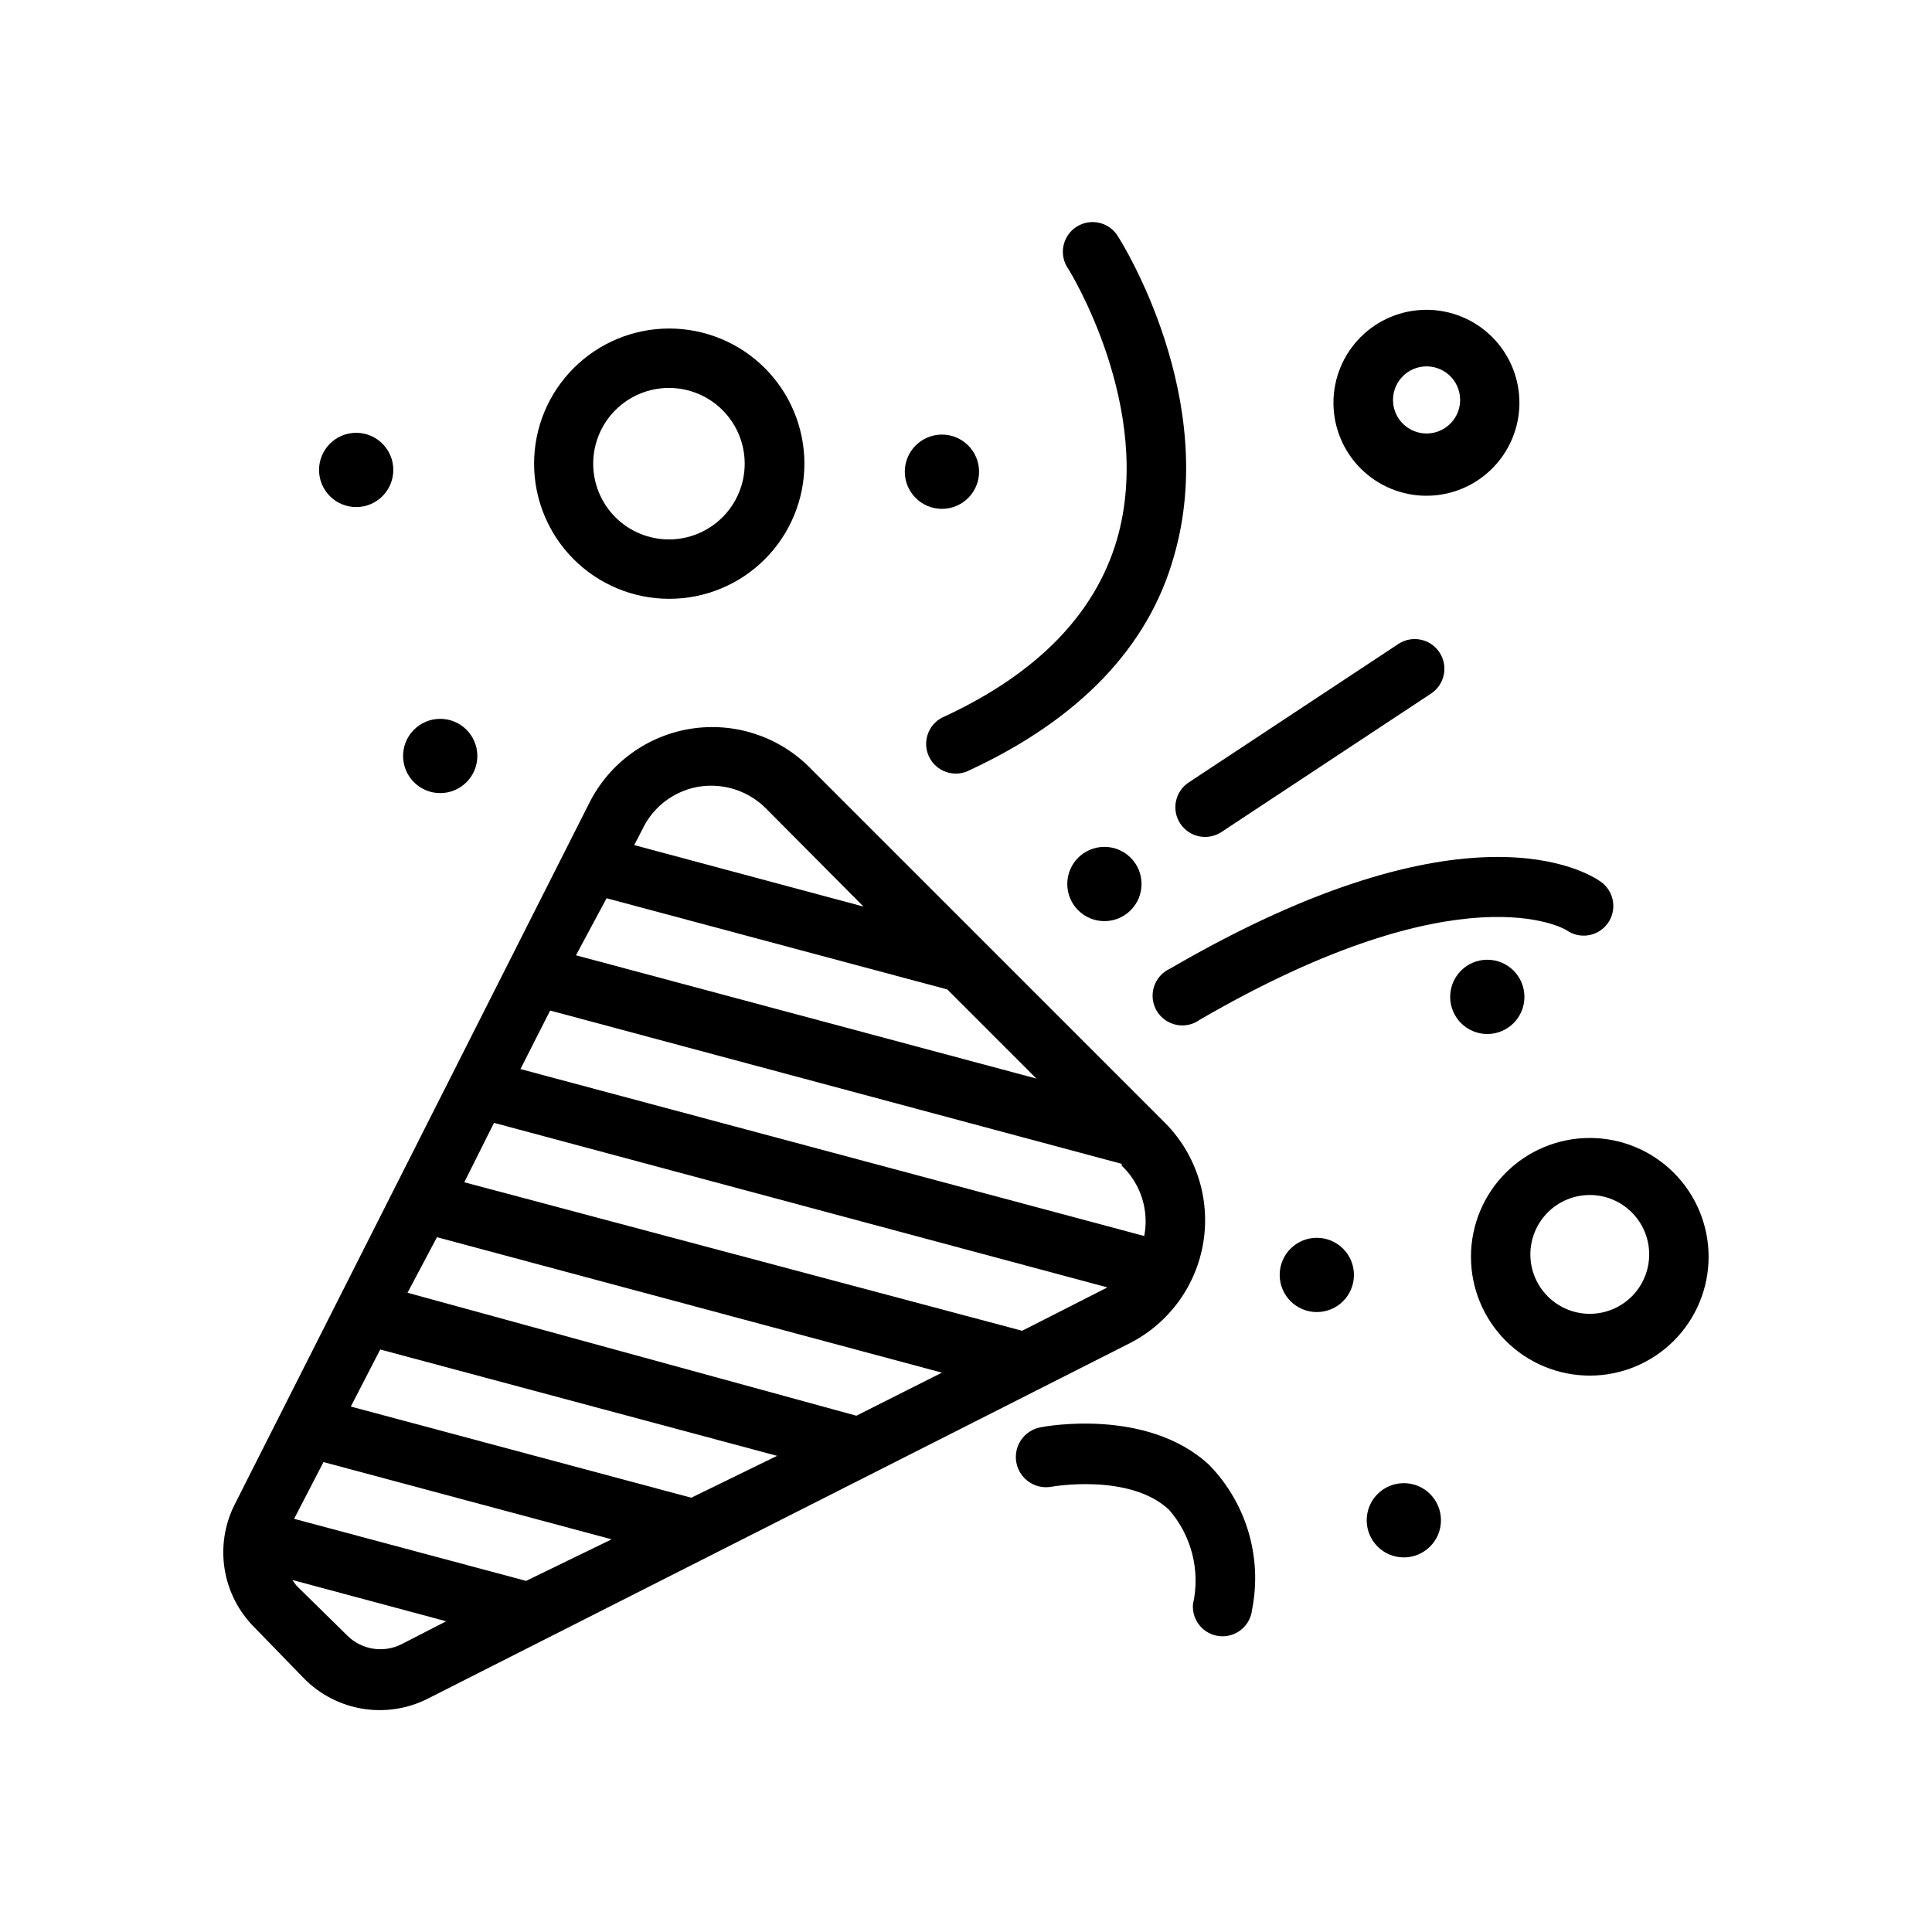
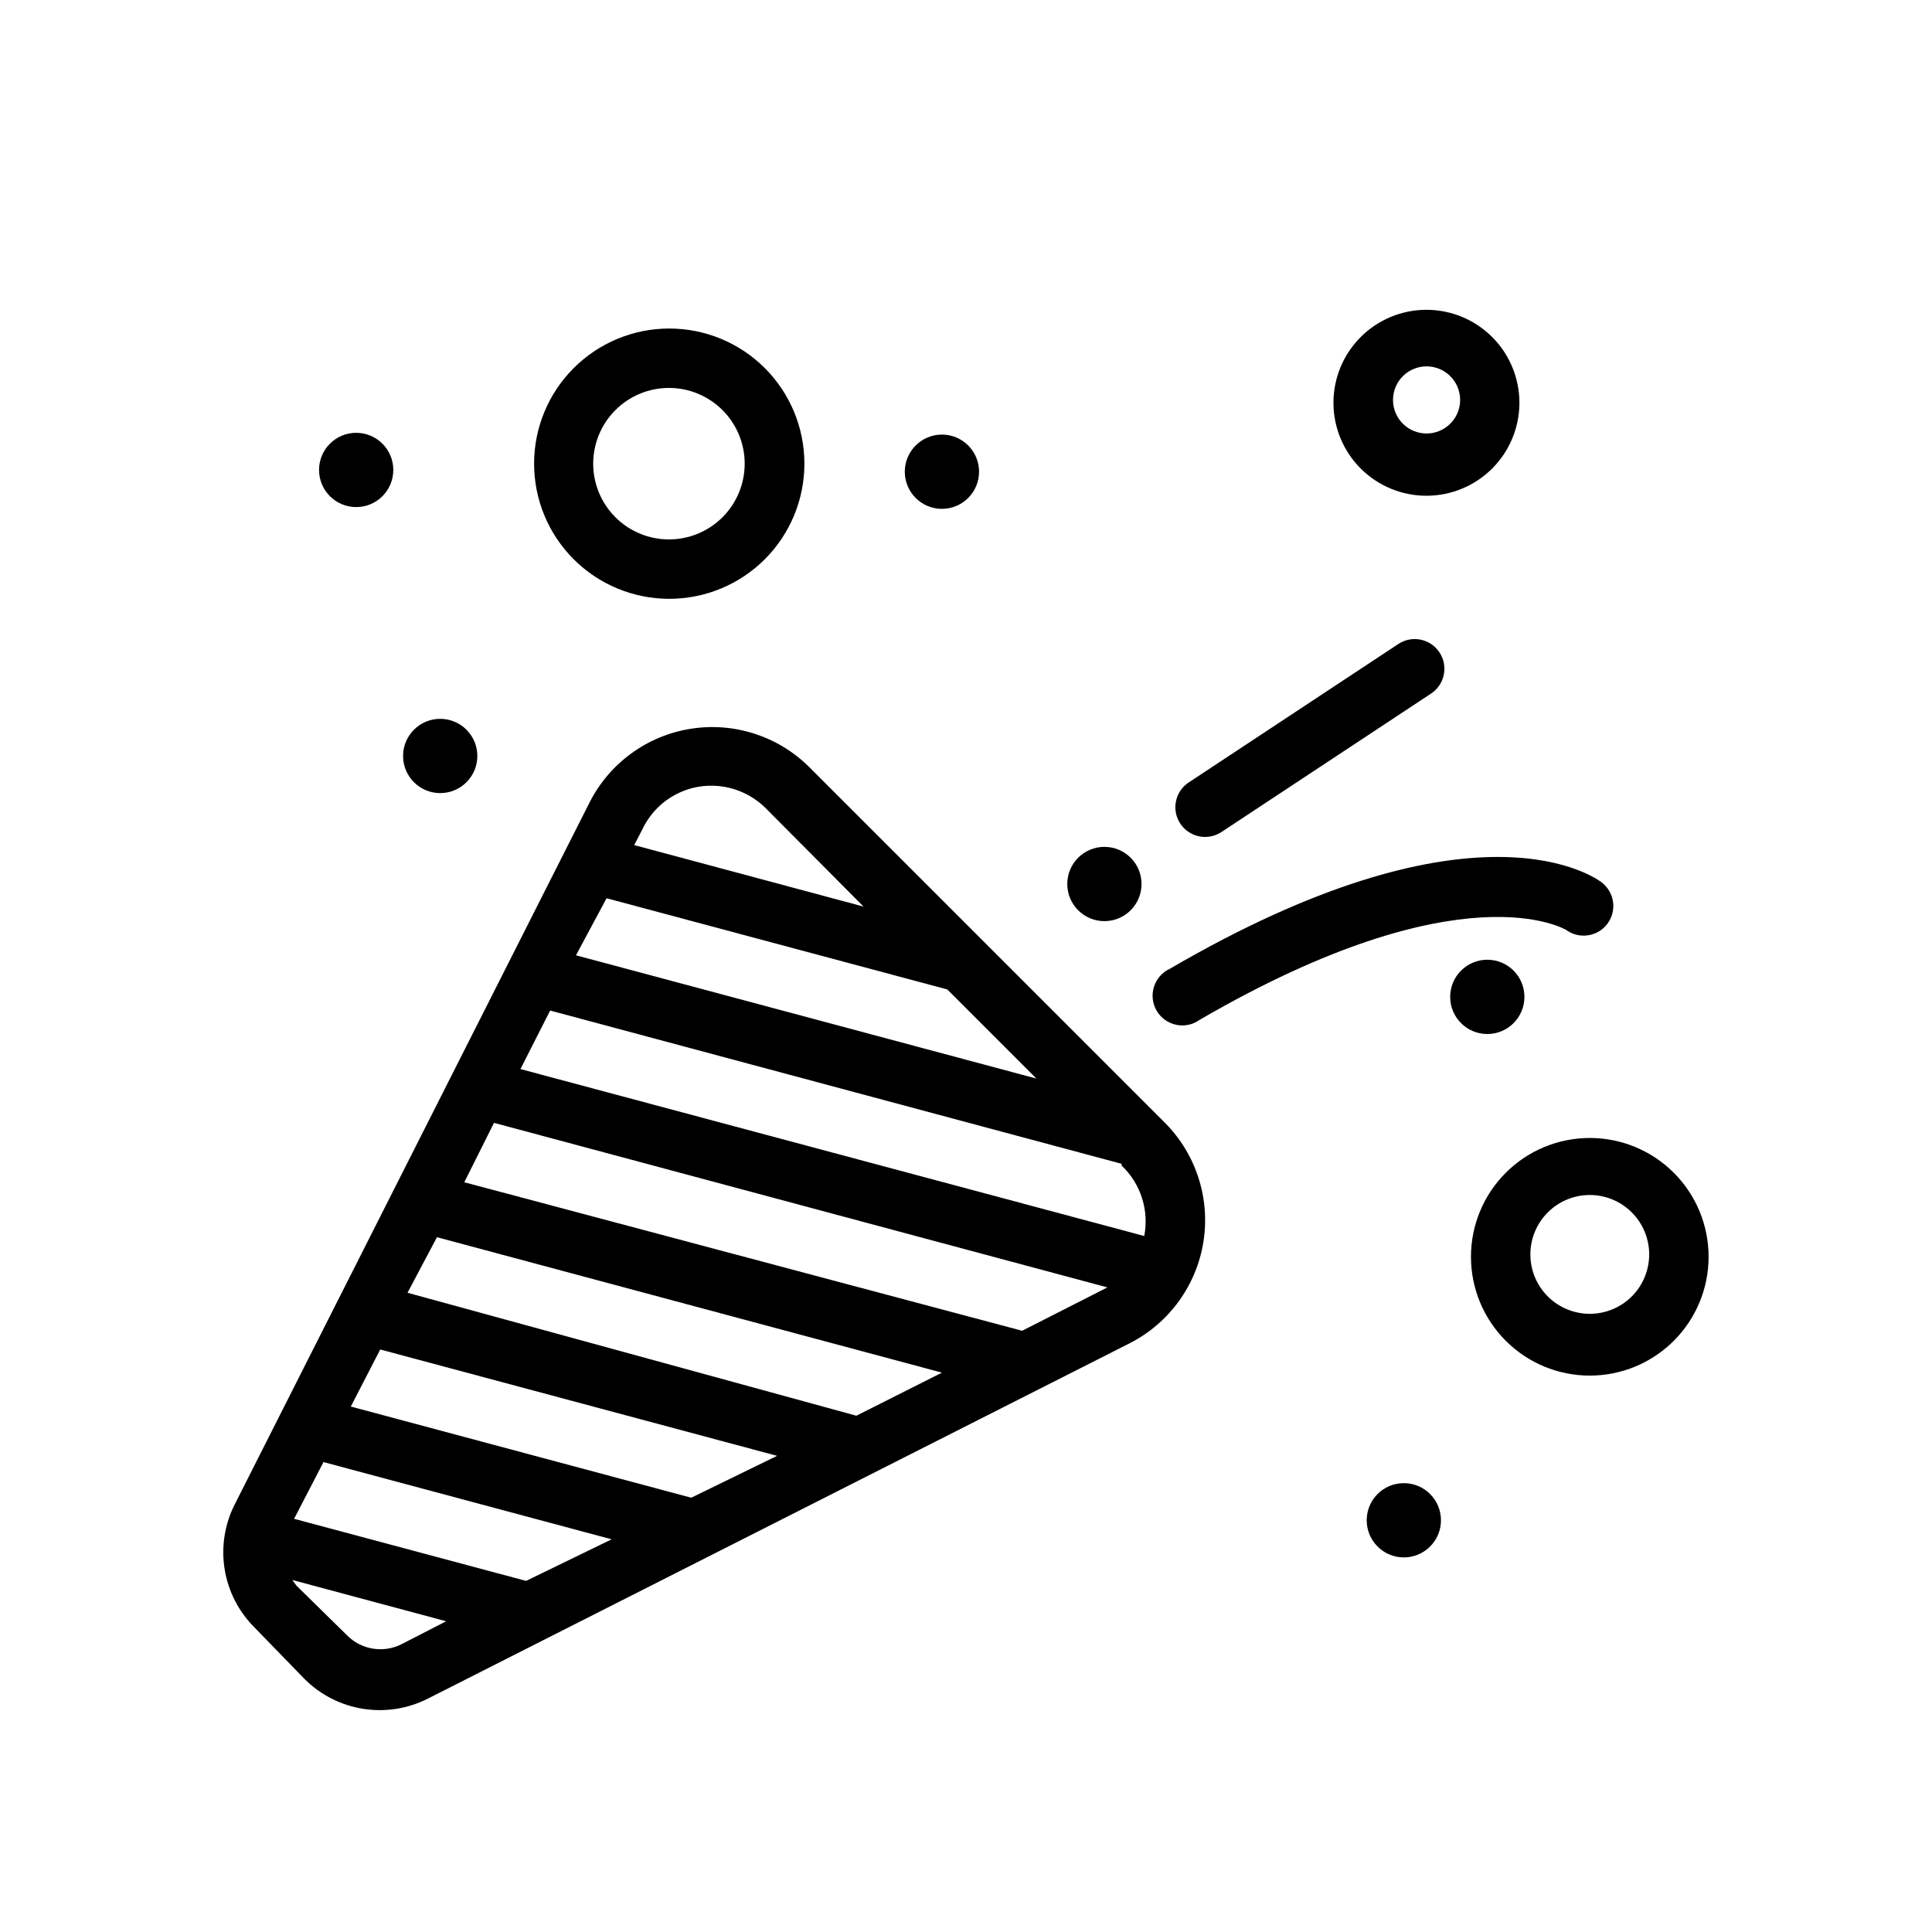
<svg xmlns="http://www.w3.org/2000/svg" fill="#000000" width="800px" height="800px" version="1.1" viewBox="144 144 512 512">
  <g>
    <path d="m224.69 588.93c4.188 4.195 9.594 6.965 15.441 7.91 5.852 0.945 11.852 0.023 17.148-2.633l186.25-94.309c10.336-5.324 17.527-15.242 19.375-26.723 1.848-11.477-1.867-23.152-10.008-31.453l-94.465-94.465v0.004c-8.27-8.211-19.965-11.969-31.469-10.117s-21.43 9.094-26.703 19.484l-94.074 186.09c-2.668 5.293-3.598 11.297-2.652 17.152 0.949 5.852 3.723 11.258 7.93 15.438zm5.039-57.465 76.359 20.469-22.672 11.02-61.48-16.453zm15.035-29.836 105.17 28.184-22.75 11.098-90.215-24.164zm15.035-29.758 133.82 35.895-22.672 11.414-118.95-32.586zm-9.367 107.85c-4.789 2.43-10.602 1.508-14.406-2.285l-13.461-13.227-1.102-1.496 40.777 10.941zm164.45-83.051-147.84-39.359 7.871-15.742 162.56 43.609c-2.754 1.414-7.715 3.934-22.594 11.492zm-125.09-84.863 151.46 40.621v0.473c5.051 4.789 7.305 11.824 5.984 18.656l-165.31-44.242zm14.957-29.758 90.293 24.168 23.617 23.617-122.02-32.668zm21.332-28.812 0.004 0.004c3.613-1.188 7.484-1.348 11.184-0.457s7.078 2.793 9.754 5.496l25.82 25.977-60.773-16.297 2.125-4.094 0.004 0.004c2.348-5.043 6.68-8.891 11.965-10.629z" />
    <path d="m403.46 269.01c0 5.434-4.402 9.84-9.84 9.84-5.434 0-9.84-4.406-9.84-9.84 0-5.434 4.406-9.84 9.84-9.84 5.438 0 9.84 4.406 9.84 9.84" />
    <path d="m547.99 408.18c0 5.438-4.406 9.844-9.84 9.844s-9.84-4.406-9.84-9.844c0-5.434 4.406-9.84 9.84-9.84s9.84 4.406 9.84 9.84" />
    <path d="m446.52 378.27c0 5.434-4.406 9.84-9.84 9.84-5.438 0-9.84-4.406-9.84-9.84 0-5.438 4.402-9.84 9.84-9.84 5.434 0 9.84 4.402 9.84 9.84" />
    <path d="m270.5 344.34c0 5.434-4.406 9.84-9.84 9.84-5.434 0-9.84-4.406-9.84-9.84s4.406-9.84 9.84-9.84c5.434 0 9.84 4.406 9.84 9.84" />
    <path d="m525.87 546.89c0 5.434-4.406 9.84-9.84 9.84s-9.84-4.406-9.84-9.84 4.406-9.84 9.84-9.84 9.84 4.406 9.84 9.84" />
-     <path d="m502.81 481.87c0 5.434-4.406 9.84-9.84 9.84-5.438 0-9.84-4.406-9.84-9.84 0-5.434 4.402-9.84 9.84-9.84 5.434 0 9.84 4.406 9.84 9.84" />
    <path d="m248.23 268.54c0 5.434-4.406 9.84-9.84 9.84-5.434 0-9.84-4.406-9.84-9.84s4.406-9.84 9.84-9.84c5.434 0 9.84 4.406 9.84 9.84" />
-     <path d="m440.38 206.82c-1.07-1.879-2.867-3.231-4.965-3.746-2.098-0.516-4.312-0.145-6.129 1.023-1.82 1.168-3.074 3.031-3.481 5.152-0.402 2.125 0.086 4.316 1.348 6.07 0 0 22.984 36.762 12.832 71.715-5.746 19.602-21.02 35.344-45.5 46.762v-0.004c-2.035 0.785-3.656 2.375-4.473 4.394-0.82 2.023-0.762 4.293 0.156 6.269 0.918 1.977 2.613 3.484 4.684 4.164 2.074 0.68 4.336 0.473 6.246-0.578 28.734-13.383 47.23-32.434 54.004-56.602 12.121-41.719-13.621-82.891-14.723-84.621z" />
    <path d="m559.09 390.47c3.504 2.523 8.387 1.75 10.941-1.73 1.234-1.691 1.746-3.801 1.422-5.871-0.324-2.066-1.461-3.922-3.156-5.152-3.387-2.441-35.582-22.828-114.22 22.984v0.004c-2.027 0.918-3.574 2.652-4.254 4.773-0.68 2.121-0.43 4.43 0.691 6.356 1.121 1.926 3.004 3.289 5.184 3.746 2.18 0.461 4.449-0.023 6.254-1.336 69.824-40.539 96.98-23.852 97.141-23.773z" />
    <path d="m456.75 362.21c1.145 1.762 2.941 2.992 4.996 3.422 2.055 0.43 4.195 0.02 5.949-1.137l55.656-36.762h-0.004c3.551-2.422 4.5-7.246 2.137-10.832-2.363-3.59-7.168-4.617-10.793-2.316l-55.656 36.762c-3.621 2.379-4.641 7.231-2.285 10.863z" />
-     <path d="m467.15 577.59c2.074 0.223 4.156-0.395 5.781-1.707s2.66-3.219 2.875-5.297c2.766-13.906-1.508-28.277-11.414-38.418-16.453-15.191-43.531-10.156-44.633-9.918-4.348 0.805-7.219 4.981-6.418 9.328 0.805 4.348 4.984 7.223 9.332 6.418 0 0 20.547-3.699 31.094 6.062v-0.004c6.016 6.871 8.383 16.203 6.375 25.113-0.32 4.238 2.781 7.969 7.008 8.422z" />
    <path d="m285.54 266.8c-0.02 9.508 3.738 18.633 10.453 25.367 6.715 6.734 15.828 10.52 25.34 10.527 9.508 0.008 18.629-3.766 25.352-10.488 6.723-6.727 10.496-15.848 10.492-25.355-0.008-9.508-3.797-18.625-10.527-25.336-6.734-6.715-15.863-10.477-25.371-10.453-9.473 0.02-18.551 3.793-25.246 10.488-6.699 6.699-10.473 15.777-10.492 25.25zm55.812 0c0.02 5.328-2.078 10.445-5.832 14.227-3.758 3.777-8.859 5.91-14.188 5.926-5.328 0.012-10.445-2.094-14.219-5.852-3.777-3.762-5.902-8.867-5.91-14.195-0.004-5.328 2.106-10.441 5.871-14.211 3.766-3.773 8.875-5.891 14.203-5.891 5.312 0 10.406 2.106 14.168 5.852 3.762 3.746 5.887 8.832 5.906 14.145z" />
    <path d="m546.66 250.82c0.02-6.543-2.562-12.828-7.18-17.465-4.621-4.637-10.891-7.246-17.434-7.254-6.547-0.008-12.824 2.59-17.449 7.219-4.629 4.625-7.227 10.902-7.219 17.445 0.008 6.547 2.617 12.816 7.254 17.434 4.637 4.617 10.922 7.203 17.465 7.18 6.508-0.02 12.742-2.613 17.344-7.215 4.602-4.602 7.195-10.836 7.219-17.344zm-33.457 0c-0.238-2.492 0.59-4.973 2.277-6.824 1.684-1.852 4.074-2.906 6.578-2.906 2.504 0 4.894 1.055 6.578 2.906 1.688 1.852 2.512 4.332 2.277 6.824-0.43 4.566-4.266 8.059-8.855 8.059-4.59 0-8.426-3.492-8.855-8.059z" />
-     <path d="m565.31 508.55c8.352 0 16.359-3.32 22.266-9.223 5.902-5.906 9.223-13.914 9.223-22.266 0-8.352-3.32-16.359-9.223-22.266-5.906-5.906-13.914-9.223-22.266-9.223s-16.363 3.316-22.266 9.223c-5.906 5.906-9.223 13.914-9.223 22.266 0 8.352 3.316 16.359 9.223 22.266 5.902 5.902 13.914 9.223 22.266 9.223zm0-47.863c4.176 0 8.18 1.66 11.133 4.613 2.949 2.949 4.609 6.957 4.609 11.133s-1.66 8.18-4.609 11.133c-2.953 2.949-6.957 4.609-11.133 4.609s-8.18-1.66-11.133-4.609c-2.953-2.953-4.613-6.957-4.613-11.133s1.66-8.184 4.613-11.133c2.953-2.953 6.957-4.613 11.133-4.613z" />
+     <path d="m565.31 508.55c8.352 0 16.359-3.32 22.266-9.223 5.902-5.906 9.223-13.914 9.223-22.266 0-8.352-3.32-16.359-9.223-22.266-5.906-5.906-13.914-9.223-22.266-9.223s-16.363 3.316-22.266 9.223c-5.906 5.906-9.223 13.914-9.223 22.266 0 8.352 3.316 16.359 9.223 22.266 5.902 5.902 13.914 9.223 22.266 9.223zm0-47.863c4.176 0 8.18 1.66 11.133 4.613 2.949 2.949 4.609 6.957 4.609 11.133s-1.66 8.18-4.609 11.133c-2.953 2.949-6.957 4.609-11.133 4.609s-8.18-1.66-11.133-4.609c-2.953-2.953-4.613-6.957-4.613-11.133s1.66-8.184 4.613-11.133c2.953-2.953 6.957-4.613 11.133-4.613" />
  </g>
</svg>